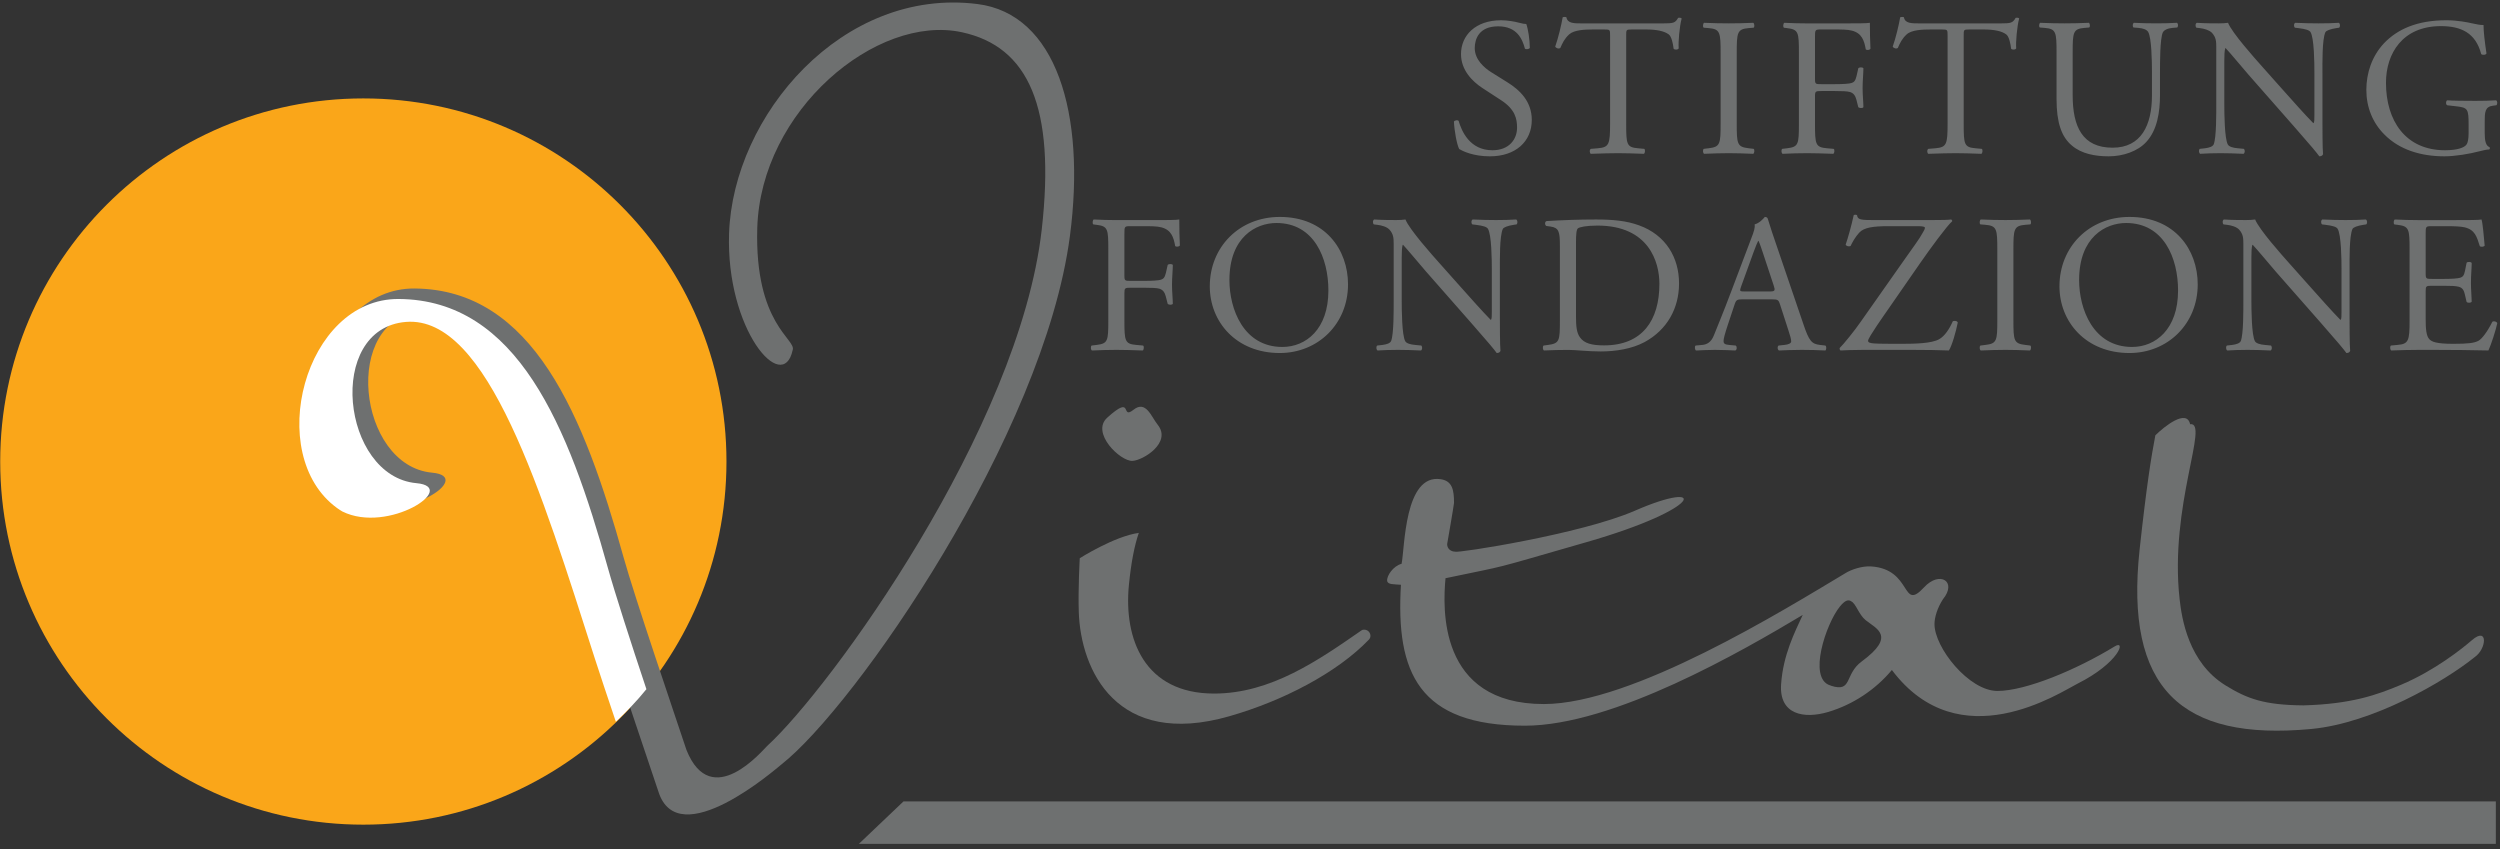
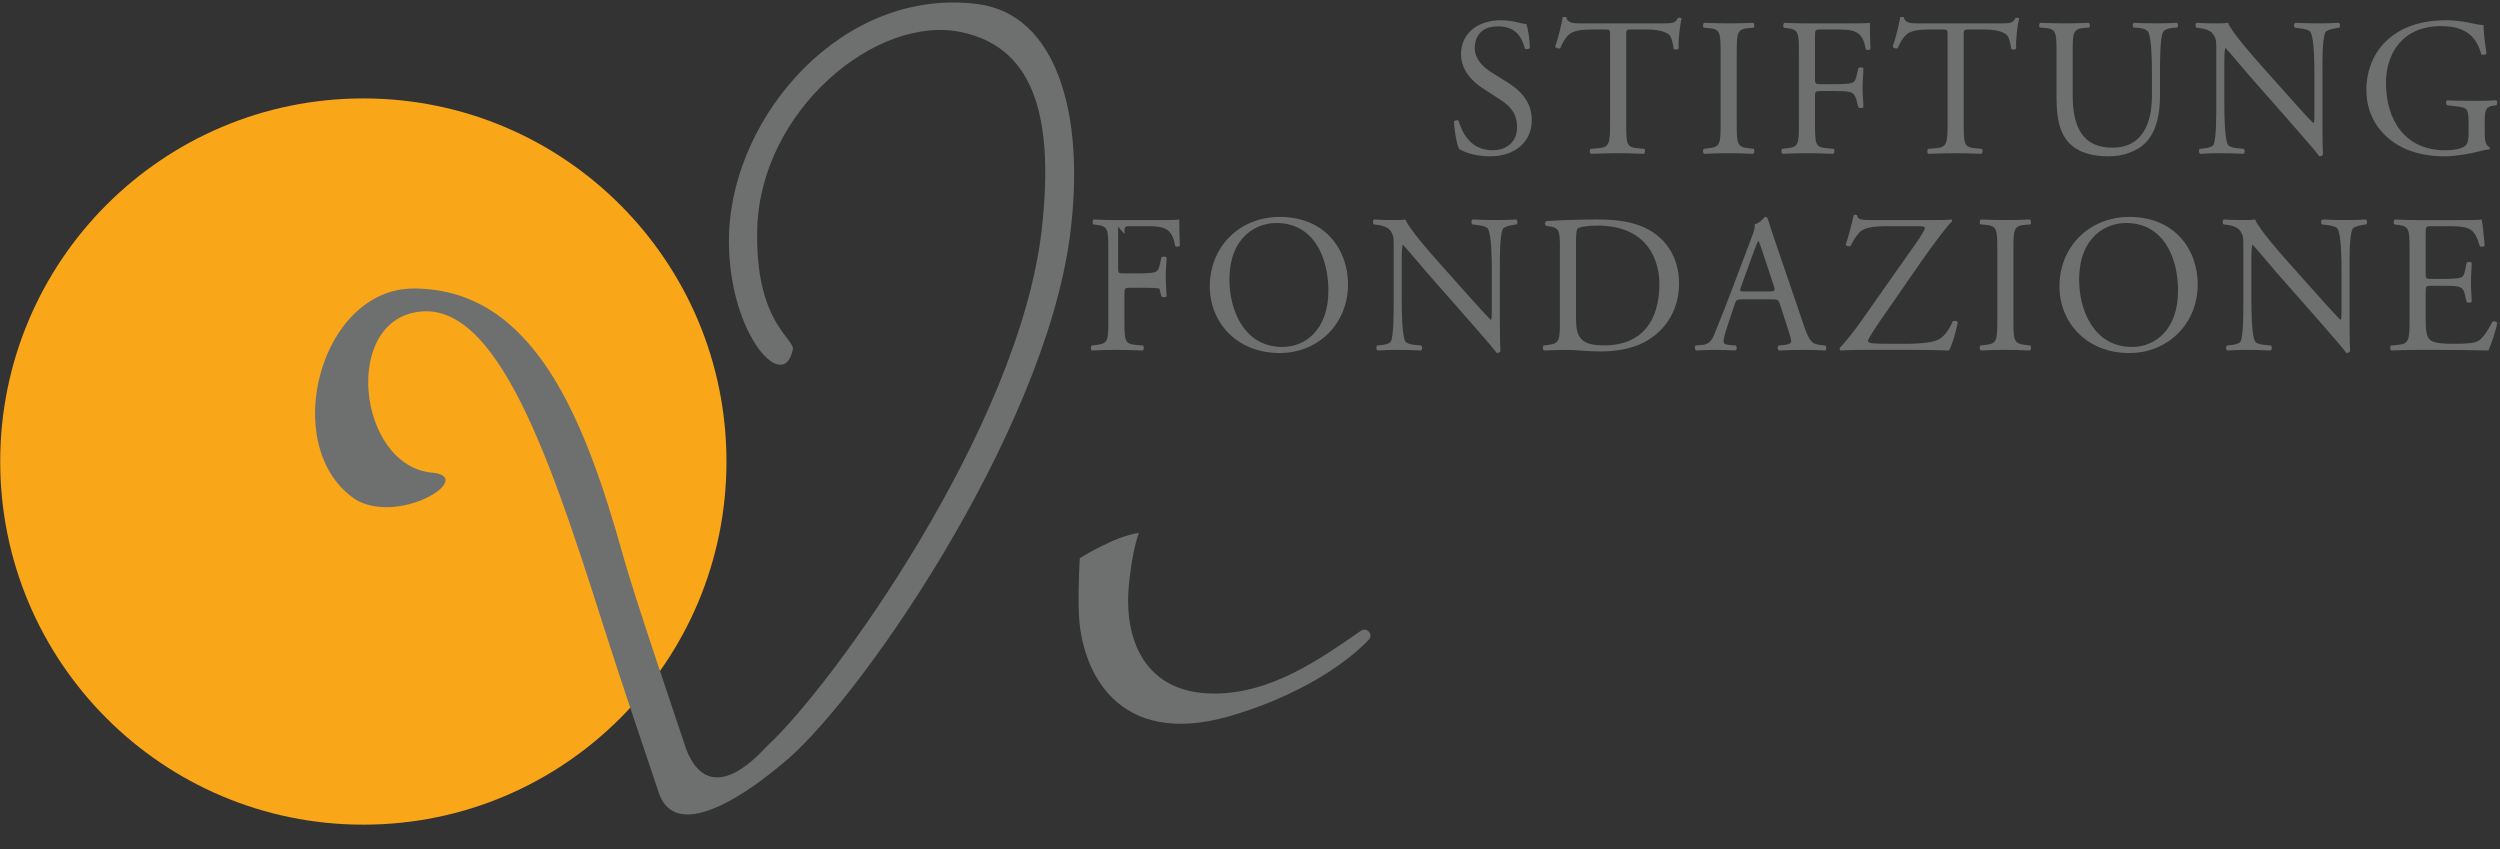
<svg xmlns="http://www.w3.org/2000/svg" width="100%" height="100%" viewBox="0 0 477 162" version="1.1" xml:space="preserve" style="fill-rule:evenodd;clip-rule:evenodd;stroke-linejoin:round;stroke-miterlimit:2;">
  <rect x="0" y="0" width="477" height="162" fill="#333333" stroke="none" />
  <g>
    <path d="M0.04,88.061c0,-38.266 31.02,-69.283 69.283,-69.283c38.267,0 69.287,31.017 69.287,69.283c0,38.267 -31.02,69.284 -69.287,69.284c-38.263,0 -69.283,-31.017 -69.283,-69.284" style="fill:#faa619;fill-rule:nonzero;" />
-     <path d="M211.269,79.682c5.129,-4.629 2.429,0.533 5.004,-1.5c2.375,-1.875 3.375,1.313 4.625,2.875c2.696,3.371 -2.75,6.767 -4.812,6.879c-2.317,0.125 -8.021,-5.362 -4.817,-8.254" style="fill:#6e7070;fill-rule:nonzero;" />
-     <path d="M408.242,104.82c1.325,-12.196 2.25,-17.883 3,-21.762c1.629,-1.625 5.992,-5.142 6.629,-2.125c3.754,-0.5 -4,15.57 -2,33.391c0.409,3.659 1.671,12.079 8.754,16.446c4.146,2.558 7.38,3.754 14.884,3.817c9.129,-0.254 13.987,-1.984 18.633,-3.942c6.379,-2.687 11.629,-6.879 13.508,-8.504c3.125,-2.688 2.813,1.687 0.5,3.25c-5.845,4.712 -19.47,12.596 -31.141,13.696c-24.892,2.35 -35.642,-7.754 -32.767,-34.267" style="fill:#6e7070;fill-rule:nonzero;" />
    <path d="M68.323,95.59c-0.329,-0.2 -0.675,-0.412 -1,-0.65c-14.02,-10.158 -6.254,-40.02 11.755,-39.895c22.637,0.158 32.366,24.262 39.895,51.275c2.125,7.629 9.755,30.016 12.005,36.77c4.754,11.88 14.62,-0.054 15.383,-0.75c12.042,-10.987 48.1,-60.604 52.404,-98.55c2.646,-23.358 -2.512,-34.9 -15.258,-37.645c-16.259,-3.5 -38.375,14.925 -39.021,37.395c-0.525,18.363 7.529,21.217 6.754,23.263c-1.875,8.629 -12.746,-3.863 -12.133,-22.263c0.754,-22.512 21.637,-47.025 47.4,-43.77c15.008,1.891 20.712,20.87 17.633,44.27c-5,38.017 -41.021,89.796 -55.025,100.8c-0.887,0.696 -19.762,17.259 -23.512,5.13c-3.155,-9.388 -7.13,-21.138 -9.13,-27.392c-10.137,-31.675 -20.395,-65.425 -36.02,-64.154c-15.38,1.25 -12.271,29.466 2.004,30.762c8.254,0.75 -5.379,9.754 -14.134,5.404" style="fill:#6e7070;fill-rule:nonzero;" />
    <path d="M259.794,120.265c-8.129,5.629 -17.275,12.067 -28.138,12.067c-13.333,0 -17.283,-10.45 -16.258,-20.759c0.421,-4.241 1.05,-7.462 1.883,-9.895c-4.629,0.625 -11.262,4.829 -11.262,4.829c0,0 -0.334,5.812 -0.188,10.258c0.359,11.063 7.188,26.075 28.763,19.883c10.179,-2.92 20.496,-8.258 26.604,-14.62c0.171,-0.205 0.283,-0.409 0.283,-0.7c0,-0.655 -0.529,-1.188 -1.187,-1.188c-0.238,0 -0.313,0.004 -0.5,0.125" style="fill:#6e7070;fill-rule:nonzero;" />
-     <path d="M403.49,123.329c-7.25,4.434 -16.962,8.504 -22.387,8.504c-5.421,0 -12.004,-8.254 -12.004,-12.758c0,-1.237 0.521,-3.058 1.625,-4.75c2.75,-3.375 -0.625,-5.504 -3.625,-2.25c-4.379,4.742 -2.129,-3.504 -10.134,-4.004c-1.583,-0.1 -3.741,0.546 -5,1.375c-11.508,6.879 -40.487,24.887 -57.404,24.887c-20.262,0 -19.258,-18.508 -18.758,-24.008c13.079,-2.758 7.167,-1.212 26.887,-6.879c22.638,-6.504 23.146,-12.067 9.255,-6.004c-10.317,4.5 -34.142,8.166 -34.267,7.816c-0.896,0 -1.563,-0.591 -1.563,-1.437c0.055,-0.3 1.313,-7.563 1.313,-7.879c0,-2.454 -0.321,-4.154 -2.5,-4.504c-7.004,-1.125 -6.879,13.133 -7.504,16.133c-1.621,0.421 -2.879,2.346 -2.754,3.254c0.108,0.763 1.325,0.625 2.629,0.75c-1,16.758 3.375,26.888 23.637,26.888c16.913,0 41.521,-14.259 53.025,-21.138c-1.5,3.254 -3.754,7.629 -4.129,13.258c-0.383,5.788 4.379,6.63 9.004,5.255c4.704,-1.4 9.009,-4.255 12.134,-8.005c12.879,17.134 32.141,4.25 35.391,2.625c7.954,-3.979 9.379,-8.504 7.129,-7.129m-48.275,2.875c-3.362,2.475 -1.7,5.979 -5.879,4.629c-0.025,-0.008 -0.037,-0.037 -0.066,-0.05c-0.042,-0.012 -0.067,-0.008 -0.113,-0.025c-4.25,-1.375 -0.75,-11.762 1.875,-15.008c1.013,-1.246 1.646,-1.396 2.163,-1.029c0.929,0.421 1.437,2.525 2.77,3.604c2.03,1.646 5.88,3.004 -0.75,7.879" style="fill:#6e7070;fill-rule:nonzero;" />
-     <path d="M117.506,137.713c-1.587,-4.741 -3.062,-9.087 -4.033,-12.133c-10.138,-31.675 -20.396,-65.429 -36.021,-64.158c-15.383,1.25 -12.271,29.47 2,30.766c8.254,0.75 -5.375,9.754 -14.129,5.404c-0.333,-0.2 -0.675,-0.416 -1,-0.65c-14.021,-10.162 -6.254,-40.02 11.754,-39.895c22.638,0.158 32.367,24.262 39.896,51.275c1.287,4.625 4.454,14.475 7.362,23.175c-1.862,2.312 -3.687,4.162 -5.829,6.216" style="fill:#fff;fill-rule:nonzero;" />
-     <path d="M172.385,152.908l303.821,0l0,8.1l-312.333,0l8.512,-8.1Z" style="fill:#6e7070;fill-rule:nonzero;" />
    <path d="M292.265,22.89c0,-3.567 -2.321,-5.742 -4.688,-7.209l-3.004,-1.875c-1.388,-0.862 -3.192,-2.441 -3.192,-4.616c0,-1.725 0.788,-4.167 4.467,-4.167c3.608,0 4.617,2.442 5.104,4.242c0.188,0.225 0.788,0.112 0.938,-0.113c0,-1.575 -0.338,-3.675 -0.675,-4.575c-0.3,0 -0.825,-0.075 -1.309,-0.225c-0.979,-0.262 -2.329,-0.487 -3.491,-0.487c-4.884,0 -7.655,2.883 -7.655,6.45c0,3.079 2.171,5.216 4.05,6.458l3.567,2.325c2.742,1.767 3.079,3.604 3.079,5.254c0,2.254 -1.541,4.317 -4.696,4.317c-4.354,0 -5.887,-3.679 -6.45,-5.592c-0.15,-0.225 -0.712,-0.15 -0.9,0.113c0.075,1.762 0.563,4.429 1.013,5.254c0.712,0.412 2.696,1.383 5.85,1.383c4.883,0 7.992,-2.808 7.992,-6.937m18.012,-15.992c0,-1.238 -0.037,-1.275 1.088,-1.275l2.666,0c2.067,0 3.492,0.3 4.359,0.937c0.562,0.417 0.825,1.805 0.937,2.742c0.188,0.225 0.821,0.225 0.971,-0.075c-0.113,-1.125 0.15,-4.162 0.562,-5.7c-0.075,-0.15 -0.487,-0.187 -0.675,-0.112c-0.558,0.975 -0.895,1.05 -2.925,1.05l-15.195,0c-1.725,0 -2.967,0.037 -3.192,-1.163c-0.113,-0.112 -0.6,-0.075 -0.713,0c-0.262,1.5 -0.825,3.896 -1.425,5.588c0.15,0.3 0.675,0.487 0.975,0.262c0.413,-0.937 0.788,-1.767 1.688,-2.592c0.942,-0.862 3.004,-0.937 4.617,-0.937l2.066,0c1.125,0 1.125,0.037 1.125,1.2l0,16.775c0,3.942 -0.187,4.504 -2.329,4.692l-1.35,0.112c-0.3,0.188 -0.225,0.833 0,0.946c2.404,-0.075 3.717,-0.121 5.213,-0.121c1.5,0 2.779,0.046 4.916,0.121c0.225,-0.113 0.3,-0.796 0.075,-0.946l-1.2,-0.112c-2.179,-0.188 -2.254,-0.75 -2.254,-4.692l0,-16.7Zm18.017,16.625c0,3.979 -0.075,4.504 -2.288,4.767l-0.937,0.112c-0.225,0.225 -0.15,0.833 0.075,0.946c1.875,-0.075 3.15,-0.121 4.725,-0.121c1.5,0 2.775,0.046 4.65,0.121c0.225,-0.113 0.3,-0.796 0.075,-0.946l-0.938,-0.112c-2.212,-0.263 -2.287,-0.788 -2.287,-4.767l0,-13.358c0,-3.98 0.075,-4.617 2.287,-4.805l0.938,-0.075c0.225,-0.15 0.15,-0.82 -0.075,-0.933c-1.875,0.075 -3.15,0.108 -4.65,0.108c-1.575,0 -2.85,-0.033 -4.725,-0.108c-0.225,0.113 -0.3,0.783 -0.075,0.933l0.937,0.075c2.213,0.188 2.288,0.825 2.288,4.805l0,13.358Zm18.008,-16.396c0,-1.429 0,-1.504 1.129,-1.504l2.288,0c1.579,0 2.816,0 3.641,0.225c1.88,0.487 2.33,1.879 2.63,3.567c0.262,0.225 0.783,0.112 0.895,-0.113c-0.075,-1.421 -0.112,-3.225 -0.112,-4.95c-0.483,0.113 -2.658,0.113 -5.063,0.113l-6.904,0c-1.5,0 -2.775,-0.038 -4.354,-0.113c-0.225,0.113 -0.3,0.788 -0.075,0.938l0.604,0.075c2.175,0.262 2.25,0.787 2.25,4.729l0,13.504c0,3.942 -0.075,4.429 -2.25,4.692l-0.941,0.112c-0.225,0.225 -0.15,0.833 0.075,0.946c1.766,-0.075 3.041,-0.121 4.691,-0.121c1.496,0 2.775,0.046 4.988,0.121c0.225,-0.113 0.3,-0.796 0.075,-0.946l-1.275,-0.112c-2.217,-0.188 -2.292,-0.75 -2.292,-4.692l0,-5.217c0,-0.975 0.113,-1.012 1.242,-1.012l2.55,0c1.429,0 2.366,0.037 2.891,0.187c0.717,0.225 1.017,0.75 1.205,1.425l0.375,1.467c0.262,0.225 0.825,0.225 0.975,0c0,-0.863 -0.155,-2.292 -0.155,-3.638c0,-1.387 0.155,-2.887 0.155,-3.787c-0.15,-0.225 -0.788,-0.225 -0.975,0l-0.338,1.5c-0.225,0.975 -0.525,1.162 -0.942,1.312c-0.45,0.15 -1.65,0.225 -3.191,0.225l-2.55,0c-1.129,0 -1.242,0 -1.242,-1.012l0,-7.921Zm28.371,-0.229c0,-1.238 -0.038,-1.275 1.092,-1.275l2.662,0c2.067,0 3.492,0.3 4.358,0.937c0.563,0.417 0.825,1.805 0.938,2.742c0.187,0.225 0.821,0.225 0.971,-0.075c-0.113,-1.125 0.15,-4.162 0.562,-5.7c-0.075,-0.15 -0.487,-0.187 -0.675,-0.112c-0.558,0.975 -0.896,1.05 -2.925,1.05l-15.196,0c-1.725,0 -2.966,0.037 -3.191,-1.163c-0.113,-0.112 -0.6,-0.075 -0.713,0c-0.262,1.5 -0.825,3.896 -1.425,5.588c0.15,0.3 0.675,0.487 0.975,0.262c0.413,-0.937 0.788,-1.767 1.688,-2.592c0.941,-0.862 3.004,-0.937 4.616,-0.937l2.067,0c1.125,0 1.125,0.037 1.125,1.2l0,16.775c0,3.942 -0.187,4.504 -2.329,4.692l-1.35,0.112c-0.3,0.188 -0.225,0.833 0,0.946c2.404,-0.075 3.717,-0.121 5.217,-0.121c1.495,0 2.775,0.046 4.912,0.121c0.225,-0.113 0.3,-0.796 0.075,-0.946l-1.2,-0.112c-2.179,-0.188 -2.254,-0.75 -2.254,-4.692l0,-16.7Zm35.921,11.3c0,5.704 -2.067,9.983 -7.509,9.983c-5.745,0 -7.62,-3.979 -7.62,-10.021l0,-8.108c0,-3.904 0.075,-4.542 2.25,-4.729l0.904,-0.075c0.225,-0.15 0.15,-0.783 -0.075,-0.896c-1.842,0.075 -3.079,0.108 -4.617,0.108c-1.5,0 -2.775,-0.033 -4.65,-0.108c-0.225,0.113 -0.3,0.746 -0.075,0.896l0.938,0.075c2.175,0.187 2.25,0.825 2.25,4.729l0,8.858c0,4.467 0.937,7.209 2.925,8.859c1.837,1.575 4.429,2.058 7.02,2.058c2.775,0 5.555,-0.971 7.167,-2.733c2.1,-2.254 2.625,-5.704 2.625,-8.971l0,-4.242c0,-2.1 0,-6.416 0.525,-7.658c0.225,-0.488 0.938,-0.825 1.875,-0.9l0.9,-0.075c0.188,-0.225 0.225,-0.708 -0.075,-0.896c-1.35,0.075 -2.362,0.108 -3.937,0.108c-1.463,0 -2.85,-0.033 -4.275,-0.108c-0.225,0.15 -0.3,0.633 -0.075,0.896l0.937,0.075c0.938,0.075 1.613,0.337 1.875,0.787c0.642,1.13 0.717,5.442 0.717,7.771l0,4.317Zm32.529,-4.321c0,-1.725 -0.075,-6.379 0.562,-7.729c0.15,-0.3 0.9,-0.6 2.105,-0.788l0.525,-0.075c0.225,-0.225 0.225,-0.745 -0.075,-0.933c-1.28,0.075 -2.255,0.108 -3.863,0.108c-1.425,0 -2.7,-0.033 -4.429,-0.108c-0.3,0.113 -0.338,0.708 -0.075,0.933l0.637,0.075c1.505,0.188 2.105,0.413 2.33,0.75c0.712,1.125 0.75,6.005 0.75,7.767l0,8.033c0,0.788 0,1.388 -0.15,1.575l-0.075,0c-1.767,-1.8 -3.605,-3.904 -6.196,-6.791l-3.638,-4.092c-1.241,-1.387 -5.671,-6.342 -6.421,-8.25c-0.487,0.075 -1.125,0.108 -1.725,0.108c-0.67,0 -2.662,0.005 -4.237,-0.108c-0.3,0.15 -0.3,0.708 -0.075,0.933l0.637,0.075c0.9,0.113 1.8,0.375 2.33,0.9c0.787,0.863 0.825,1.65 0.825,2.705l0,10.841c0,1.804 0.037,6.384 -0.488,7.734c-0.187,0.412 -0.792,0.637 -1.654,0.75l-1.013,0.112c-0.225,0.225 -0.187,0.754 0.075,0.946c1.313,-0.075 2.33,-0.121 3.9,-0.121c1.388,0 2.7,0.046 4.392,0.121c0.263,-0.192 0.3,-0.642 0.075,-0.946l-1.167,-0.112c-0.937,-0.075 -1.687,-0.3 -1.912,-0.713c-0.638,-1.125 -0.675,-6.004 -0.675,-7.771l0,-8.179c0,-1.125 0.037,-1.987 0.187,-2.437l0.075,0c0.788,0.825 3.342,3.9 4.355,5.062l8.708,9.908c3.267,3.717 4.354,5.03 4.8,5.667c0.412,0 0.637,-0.187 0.712,-0.412c-0.112,-0.975 -0.112,-5.442 -0.112,-6.567l0,-8.971Zm30.958,9.433c0,-1.912 0.038,-2.962 1.617,-3.15l0.6,-0.075c0.262,-0.225 0.225,-0.791 -0.038,-0.945c-1.237,0.079 -2.512,0.104 -3.975,0.104c-2.212,0 -4.279,-0.025 -5.366,-0.104c-0.263,0.116 -0.3,0.795 0,0.945l1.65,0.188c2.329,0.262 2.441,0.487 2.441,3.637l0,1.5c0,1.2 -0.187,1.871 -0.375,2.134c-0.412,0.637 -1.8,1.125 -4.129,1.125c-7.546,0 -11.262,-5.659 -11.262,-12.871c0,-5.629 3.191,-10.813 10.475,-10.813c3.829,0 6.641,1.275 7.691,5.334c0.225,0.221 0.896,0.183 1.009,-0.117c-0.338,-2.25 -0.563,-4.2 -0.563,-5.437c-0.446,0.075 -1.608,-0.188 -2.321,-0.338c-0.637,-0.15 -2.625,-0.562 -4.766,-0.562c-5.667,0 -9.384,1.758 -11.9,4.387c-2.325,2.479 -3.371,5.708 -3.371,8.9c0,3.308 1.196,6.271 3.446,8.521c2.891,2.921 6.983,4.154 11.45,4.154c2.025,0 4.729,-0.446 6.716,-0.971c0.713,-0.187 1.388,-0.337 1.838,-0.337c0.15,-0.113 0.15,-0.338 0.037,-0.45c-0.679,-0.263 -0.904,-1.159 -0.904,-2.659l0,-2.1Z" style="fill:#6e7070;fill-rule:nonzero;" />
-     <path d="M214.537,44.653c0,-1.425 0,-1.5 1.125,-1.5l2.291,0c1.575,0 2.817,0 3.642,0.225c1.879,0.487 2.329,1.875 2.629,3.567c0.259,0.225 0.784,0.112 0.896,-0.113c-0.075,-1.425 -0.112,-3.225 -0.112,-4.954c-0.488,0.117 -2.663,0.117 -5.063,0.117l-6.908,0c-1.496,0 -2.775,-0.042 -4.35,-0.117c-0.225,0.117 -0.3,0.792 -0.075,0.942l0.6,0.075c2.179,0.262 2.254,0.787 2.254,4.729l0,13.504c0,3.937 -0.075,4.425 -2.254,4.687l-0.938,0.113c-0.225,0.229 -0.15,0.833 0.075,0.946c1.763,-0.075 3.042,-0.121 4.688,-0.121c1.5,0 2.775,0.046 4.991,0.121c0.225,-0.113 0.3,-0.792 0.075,-0.946l-1.275,-0.113c-2.216,-0.187 -2.291,-0.75 -2.291,-4.687l0,-5.217c0,-0.975 0.112,-1.012 1.237,-1.012l2.554,0c1.43,0 2.367,0.037 2.892,0.187c0.713,0.225 1.013,0.75 1.2,1.425l0.375,1.463c0.263,0.225 0.829,0.225 0.979,0c0,-0.863 -0.154,-2.288 -0.154,-3.638c0,-1.387 0.154,-2.887 0.154,-3.787c-0.15,-0.225 -0.791,-0.225 -0.979,0l-0.337,1.5c-0.225,0.975 -0.525,1.166 -0.938,1.316c-0.45,0.15 -1.65,0.225 -3.192,0.225l-2.554,0c-1.125,0 -1.237,0 -1.237,-1.016l0,-7.921Zm29.65,22.704c7.241,0 13.016,-5.512 13.016,-13.096c0,-6.604 -4.345,-12.871 -13.016,-12.871c-7.734,0 -13.359,5.738 -13.359,13.246c0,6.759 5.025,12.721 13.359,12.721m0.487,-1.158c-7.396,0 -10.1,-7.209 -10.1,-12.763c0,-8.221 5.071,-10.887 8.975,-10.887c7.167,0 9.909,6.683 9.909,12.875c0,7.396 -4.28,10.775 -8.784,10.775m41.504,-14.792c0,-1.725 -0.075,-6.379 0.563,-7.729c0.15,-0.3 0.9,-0.6 2.1,-0.788l0.525,-0.075c0.225,-0.225 0.225,-0.75 -0.075,-0.937c-1.275,0.075 -2.25,0.108 -3.863,0.108c-1.425,0 -2.7,-0.033 -4.425,-0.108c-0.304,0.112 -0.341,0.712 -0.079,0.937l0.642,0.075c1.5,0.188 2.1,0.413 2.325,0.75c0.712,1.125 0.75,6.005 0.75,7.767l0,8.029c0,0.788 0,1.388 -0.15,1.579l-0.075,0c-1.763,-1.804 -3.604,-3.904 -6.192,-6.795l-3.641,-4.088c-1.238,-1.387 -5.667,-6.342 -6.421,-8.254c-0.488,0.075 -1.125,0.108 -1.721,0.108c-0.675,0 -2.663,0.004 -4.242,-0.108c-0.3,0.15 -0.3,0.712 -0.075,0.937l0.642,0.075c0.9,0.113 1.8,0.375 2.325,0.9c0.787,0.863 0.825,1.65 0.825,2.7l0,10.846c0,1.8 0.037,6.379 -0.488,7.729c-0.187,0.413 -0.787,0.638 -1.65,0.75l-1.012,0.113c-0.229,0.229 -0.192,0.758 0.075,0.946c1.312,-0.075 2.325,-0.121 3.9,-0.121c1.383,0 2.7,0.046 4.387,0.121c0.263,-0.188 0.3,-0.642 0.075,-0.946l-1.162,-0.113c-0.938,-0.075 -1.692,-0.3 -1.917,-0.712c-0.637,-1.125 -0.675,-6.004 -0.675,-7.767l0,-8.179c0,-1.129 0.038,-1.992 0.188,-2.442l0.075,0c0.787,0.825 3.341,3.905 4.354,5.067l8.708,9.908c3.267,3.717 4.354,5.03 4.804,5.667c0.413,0 0.638,-0.187 0.713,-0.412c-0.113,-0.975 -0.113,-5.442 -0.113,-6.567l0,-8.971Zm11.45,9.725c0,3.933 -0.075,4.383 -2.254,4.683l-0.862,0.113c-0.225,0.229 -0.15,0.829 0.075,0.942c1.762,-0.071 3.116,-0.109 4.687,-0.109c1.313,-0.004 3.717,0.296 6.117,0.296c2.892,0 5.971,-0.487 8.408,-1.796c4.279,-2.329 6.563,-6.421 6.563,-11.187c0,-4.954 -2.546,-9.234 -7.613,-11.071c-2.441,-0.9 -5.104,-1.125 -8.258,-1.125c-3.192,0 -6.229,0.112 -9.417,0.3c-0.375,0.15 -0.337,0.75 -0.037,0.937l0.825,0.113c1.579,0.225 1.766,1.012 1.766,3.637l0,14.267Zm3.071,-14.717c0,-1.687 0.075,-2.625 0.375,-2.85c0.3,-0.225 1.5,-0.525 3.717,-0.525c9.833,0 11.825,6.98 11.825,11.109c0,6.983 -3.267,11.75 -10.55,11.75c-2.363,0 -3.792,-0.375 -4.617,-1.542c-0.637,-0.9 -0.75,-2.1 -0.75,-4.092l0,-13.85Zm40.567,16.738c0.3,0.9 0.492,1.575 0.492,1.987c0,0.375 -0.53,0.6 -1.317,0.675l-1.088,0.113c-0.262,0.192 -0.225,0.796 0.075,0.946c1.088,-0.038 2.517,-0.121 4.317,-0.121c1.688,0 3,0.046 4.538,0.121c0.187,-0.15 0.262,-0.754 0,-0.946l-1.013,-0.113c-1.612,-0.187 -2.1,-0.75 -3.187,-3.975l-5.142,-15.083c-0.563,-1.65 -1.163,-3.375 -1.65,-5.029c-0.075,-0.263 -0.338,-0.338 -0.563,-0.338c-0.412,0.488 -1.05,1.167 -1.95,1.43c0.113,0.6 -0.112,1.312 -0.637,2.662l-3.829,10.133c-1.575,4.196 -2.625,6.638 -3.3,8.363c-0.529,1.35 -1.354,1.762 -2.254,1.837l-1.238,0.113c-0.225,0.192 -0.15,0.796 0.075,0.946c1.013,-0.038 2.363,-0.121 3.604,-0.121c1.763,0.042 2.925,0.046 3.9,0.121c0.338,-0.15 0.338,-0.754 0.075,-0.946l-1.237,-0.113c-0.9,-0.075 -1.088,-0.3 -1.088,-0.75c0,-0.412 0.263,-1.425 0.825,-3.112l1.313,-3.942c0.262,-0.787 0.487,-0.9 1.425,-0.9l5.666,0c1.125,0 1.275,0.113 1.538,0.938l1.65,5.104Zm-6.713,-14.967c0.413,-1.129 0.788,-2.029 0.9,-2.216l0.075,0c0.225,0.45 0.563,1.462 0.863,2.366l2.025,6.117c0.337,1.012 0.262,1.162 -0.825,1.162l-4.617,0c-1.05,0 -1.087,-0.037 -0.787,-0.9l2.366,-6.529Zm20.525,13.134c-1.162,1.683 -3.3,4.35 -4.087,5.1c0,0.187 0.037,0.375 0.187,0.45c0.863,-0.038 2.213,-0.113 4.2,-0.113l9.646,0c2.625,0 4.763,0.038 6.825,0.113c0.6,-0.938 1.354,-3.6 1.692,-5.325c-0.113,-0.338 -0.6,-0.375 -0.938,-0.263c-0.641,1.463 -1.541,2.85 -2.629,3.45c-1.425,0.792 -4.537,0.867 -6.941,0.867c-2.625,0 -4.575,0 -5.55,-0.075c-0.675,-0.075 -1.055,-0.15 -1.055,-0.525c0,-0.567 3.305,-5.221 3.717,-5.821l6.192,-8.933c1.95,-2.813 5.137,-7.167 6.15,-8.034c0,-0.146 -0.075,-0.296 -0.225,-0.333c-0.413,0.075 -1.613,0.117 -4.313,0.117l-9.904,0c-3.042,0 -3.604,-0.042 -3.717,-0.942c-0.187,-0.113 -0.487,-0.113 -0.637,0c-0.45,2.062 -1.088,4.312 -1.538,5.625c0.15,0.3 0.6,0.412 0.938,0.262c0.3,-0.637 0.862,-1.687 1.65,-2.55c0.9,-0.975 2.592,-1.237 5.592,-1.237l5.591,0c0.975,0 1.35,0.112 1.35,0.3c0,0.262 -0.187,0.562 -0.45,1.012c-0.6,1.125 -1.687,2.55 -3.641,5.33l-8.105,11.525Zm26.009,-0.271c0,3.979 -0.075,4.504 -2.288,4.766l-0.941,0.113c-0.225,0.229 -0.15,0.833 0.075,0.946c1.879,-0.075 3.154,-0.121 4.729,-0.121c1.496,0 2.775,0.046 4.65,0.121c0.225,-0.113 0.3,-0.792 0.075,-0.946l-0.938,-0.113c-2.216,-0.262 -2.291,-0.787 -2.291,-4.766l0,-13.359c0,-3.975 0.075,-4.612 2.291,-4.8l0.938,-0.075c0.225,-0.15 0.15,-0.825 -0.075,-0.937c-1.875,0.075 -3.154,0.108 -4.65,0.108c-1.575,0 -2.85,-0.033 -4.729,-0.108c-0.225,0.112 -0.3,0.787 -0.075,0.937l0.941,0.075c2.213,0.188 2.288,0.825 2.288,4.8l0,13.359Zm25.216,6.308c7.246,0 13.021,-5.512 13.021,-13.096c0,-6.604 -4.35,-12.871 -13.021,-12.871c-7.733,0 -13.358,5.738 -13.358,13.246c0,6.759 5.025,12.721 13.358,12.721m0.488,-1.158c-7.396,0 -10.096,-7.209 -10.096,-12.763c0,-8.221 5.067,-10.887 8.971,-10.887c7.167,0 9.908,6.683 9.908,12.875c0,7.396 -4.279,10.775 -8.783,10.775m41.504,-14.792c0,-1.725 -0.075,-6.379 0.563,-7.729c0.15,-0.3 0.9,-0.6 2.1,-0.788l0.525,-0.075c0.225,-0.225 0.225,-0.75 -0.075,-0.937c-1.275,0.075 -2.25,0.108 -3.863,0.108c-1.425,0 -2.7,-0.033 -4.425,-0.108c-0.3,0.112 -0.337,0.712 -0.075,0.937l0.638,0.075c1.5,0.188 2.1,0.413 2.325,0.75c0.716,1.125 0.754,6.005 0.754,7.767l0,8.029c0,0.788 0,1.388 -0.154,1.579l-0.075,0c-1.763,-1.804 -3.6,-3.904 -6.192,-6.795l-3.642,-4.088c-1.237,-1.387 -5.666,-6.342 -6.416,-8.254c-0.492,0.075 -1.125,0.108 -1.725,0.108c-0.675,0 -2.663,0.004 -4.238,-0.108c-0.3,0.15 -0.3,0.712 -0.075,0.937l0.638,0.075c0.9,0.113 1.8,0.375 2.325,0.9c0.787,0.863 0.825,1.65 0.825,2.7l0,10.846c0,1.8 0.037,6.379 -0.488,7.729c-0.187,0.413 -0.787,0.638 -1.65,0.75l-1.012,0.113c-0.225,0.229 -0.188,0.758 0.075,0.946c1.312,-0.075 2.325,-0.121 3.9,-0.121c1.387,0 2.7,0.046 4.387,0.121c0.263,-0.188 0.3,-0.642 0.075,-0.946l-1.162,-0.113c-0.938,-0.075 -1.688,-0.3 -1.913,-0.712c-0.642,-1.125 -0.679,-6.004 -0.679,-7.767l0,-8.179c0,-1.129 0.037,-1.992 0.187,-2.442l0.075,0c0.792,0.825 3.342,3.905 4.355,5.067l8.712,9.908c3.263,3.717 4.35,5.03 4.8,5.667c0.413,0 0.638,-0.187 0.713,-0.412c-0.113,-0.975 -0.113,-5.442 -0.113,-6.567l0,-8.971Zm11.45,9.721c0,3.937 -0.187,4.5 -2.329,4.687l-1.238,0.113c-0.225,0.229 -0.15,0.829 0.075,0.942c2.217,-0.075 3.492,-0.113 5.1,-0.113l3.375,0c3.342,0 6.684,0.038 10.059,0.113c0.487,-1.013 1.429,-3.9 1.691,-5.213c-0.15,-0.342 -0.679,-0.454 -0.941,-0.262c-0.975,1.95 -1.988,3.262 -2.663,3.637c-0.825,0.417 -1.912,0.567 -4.804,0.567c-3.304,0 -4.092,-0.413 -4.542,-0.867c-0.6,-0.637 -0.712,-1.912 -0.712,-3.904l0,-5.292c0,-0.975 0.112,-1.012 1.237,-1.012l2.18,0c1.462,0 2.362,0.037 2.887,0.187c0.75,0.188 1.013,0.75 1.163,1.425l0.341,1.463c0.188,0.225 0.825,0.225 0.975,-0.038c0,-0.825 -0.146,-2.25 -0.146,-3.6c0,-1.425 0.146,-2.887 0.146,-3.787c-0.15,-0.263 -0.787,-0.263 -0.975,-0.038l-0.304,1.538c-0.187,0.937 -0.45,1.162 -0.9,1.312c-0.45,0.15 -1.612,0.229 -3.187,0.229l-2.18,0c-1.125,0 -1.237,0 -1.237,-1.054l0,-7.508c0,-1.425 0,-1.5 1.125,-1.5l2.704,0c1.65,0 2.85,0.037 3.638,0.225c1.954,0.487 2.291,1.8 2.854,3.567c0.187,0.225 0.787,0.15 0.937,-0.075c-0.15,-1.65 -0.375,-4.35 -0.6,-4.992c-0.45,0.117 -2.662,0.117 -5.066,0.117l-7.055,0c-1.533,0 -2.808,-0.042 -4.425,-0.117c-0.225,0.117 -0.3,0.792 -0.075,0.942l0.6,0.075c2.217,0.262 2.292,0.825 2.292,4.729l0,13.504Z" style="fill:#6e7070;fill-rule:nonzero;" />
+     <path d="M214.537,44.653c0,-1.425 0,-1.5 1.125,-1.5l2.291,0c1.575,0 2.817,0 3.642,0.225c1.879,0.487 2.329,1.875 2.629,3.567c0.259,0.225 0.784,0.112 0.896,-0.113c-0.075,-1.425 -0.112,-3.225 -0.112,-4.954c-0.488,0.117 -2.663,0.117 -5.063,0.117l-6.908,0c-1.496,0 -2.775,-0.042 -4.35,-0.117c-0.225,0.117 -0.3,0.792 -0.075,0.942l0.6,0.075c2.179,0.262 2.254,0.787 2.254,4.729l0,13.504c0,3.937 -0.075,4.425 -2.254,4.687l-0.938,0.113c-0.225,0.229 -0.15,0.833 0.075,0.946c1.763,-0.075 3.042,-0.121 4.688,-0.121c1.5,0 2.775,0.046 4.991,0.121c0.225,-0.113 0.3,-0.792 0.075,-0.946l-1.275,-0.113c-2.216,-0.187 -2.291,-0.75 -2.291,-4.687l0,-5.217c0,-0.975 0.112,-1.012 1.237,-1.012l2.554,0c1.43,0 2.367,0.037 2.892,0.187l0.375,1.463c0.263,0.225 0.829,0.225 0.979,0c0,-0.863 -0.154,-2.288 -0.154,-3.638c0,-1.387 0.154,-2.887 0.154,-3.787c-0.15,-0.225 -0.791,-0.225 -0.979,0l-0.337,1.5c-0.225,0.975 -0.525,1.166 -0.938,1.316c-0.45,0.15 -1.65,0.225 -3.192,0.225l-2.554,0c-1.125,0 -1.237,0 -1.237,-1.016l0,-7.921Zm29.65,22.704c7.241,0 13.016,-5.512 13.016,-13.096c0,-6.604 -4.345,-12.871 -13.016,-12.871c-7.734,0 -13.359,5.738 -13.359,13.246c0,6.759 5.025,12.721 13.359,12.721m0.487,-1.158c-7.396,0 -10.1,-7.209 -10.1,-12.763c0,-8.221 5.071,-10.887 8.975,-10.887c7.167,0 9.909,6.683 9.909,12.875c0,7.396 -4.28,10.775 -8.784,10.775m41.504,-14.792c0,-1.725 -0.075,-6.379 0.563,-7.729c0.15,-0.3 0.9,-0.6 2.1,-0.788l0.525,-0.075c0.225,-0.225 0.225,-0.75 -0.075,-0.937c-1.275,0.075 -2.25,0.108 -3.863,0.108c-1.425,0 -2.7,-0.033 -4.425,-0.108c-0.304,0.112 -0.341,0.712 -0.079,0.937l0.642,0.075c1.5,0.188 2.1,0.413 2.325,0.75c0.712,1.125 0.75,6.005 0.75,7.767l0,8.029c0,0.788 0,1.388 -0.15,1.579l-0.075,0c-1.763,-1.804 -3.604,-3.904 -6.192,-6.795l-3.641,-4.088c-1.238,-1.387 -5.667,-6.342 -6.421,-8.254c-0.488,0.075 -1.125,0.108 -1.721,0.108c-0.675,0 -2.663,0.004 -4.242,-0.108c-0.3,0.15 -0.3,0.712 -0.075,0.937l0.642,0.075c0.9,0.113 1.8,0.375 2.325,0.9c0.787,0.863 0.825,1.65 0.825,2.7l0,10.846c0,1.8 0.037,6.379 -0.488,7.729c-0.187,0.413 -0.787,0.638 -1.65,0.75l-1.012,0.113c-0.229,0.229 -0.192,0.758 0.075,0.946c1.312,-0.075 2.325,-0.121 3.9,-0.121c1.383,0 2.7,0.046 4.387,0.121c0.263,-0.188 0.3,-0.642 0.075,-0.946l-1.162,-0.113c-0.938,-0.075 -1.692,-0.3 -1.917,-0.712c-0.637,-1.125 -0.675,-6.004 -0.675,-7.767l0,-8.179c0,-1.129 0.038,-1.992 0.188,-2.442l0.075,0c0.787,0.825 3.341,3.905 4.354,5.067l8.708,9.908c3.267,3.717 4.354,5.03 4.804,5.667c0.413,0 0.638,-0.187 0.713,-0.412c-0.113,-0.975 -0.113,-5.442 -0.113,-6.567l0,-8.971Zm11.45,9.725c0,3.933 -0.075,4.383 -2.254,4.683l-0.862,0.113c-0.225,0.229 -0.15,0.829 0.075,0.942c1.762,-0.071 3.116,-0.109 4.687,-0.109c1.313,-0.004 3.717,0.296 6.117,0.296c2.892,0 5.971,-0.487 8.408,-1.796c4.279,-2.329 6.563,-6.421 6.563,-11.187c0,-4.954 -2.546,-9.234 -7.613,-11.071c-2.441,-0.9 -5.104,-1.125 -8.258,-1.125c-3.192,0 -6.229,0.112 -9.417,0.3c-0.375,0.15 -0.337,0.75 -0.037,0.937l0.825,0.113c1.579,0.225 1.766,1.012 1.766,3.637l0,14.267Zm3.071,-14.717c0,-1.687 0.075,-2.625 0.375,-2.85c0.3,-0.225 1.5,-0.525 3.717,-0.525c9.833,0 11.825,6.98 11.825,11.109c0,6.983 -3.267,11.75 -10.55,11.75c-2.363,0 -3.792,-0.375 -4.617,-1.542c-0.637,-0.9 -0.75,-2.1 -0.75,-4.092l0,-13.85Zm40.567,16.738c0.3,0.9 0.492,1.575 0.492,1.987c0,0.375 -0.53,0.6 -1.317,0.675l-1.088,0.113c-0.262,0.192 -0.225,0.796 0.075,0.946c1.088,-0.038 2.517,-0.121 4.317,-0.121c1.688,0 3,0.046 4.538,0.121c0.187,-0.15 0.262,-0.754 0,-0.946l-1.013,-0.113c-1.612,-0.187 -2.1,-0.75 -3.187,-3.975l-5.142,-15.083c-0.563,-1.65 -1.163,-3.375 -1.65,-5.029c-0.075,-0.263 -0.338,-0.338 -0.563,-0.338c-0.412,0.488 -1.05,1.167 -1.95,1.43c0.113,0.6 -0.112,1.312 -0.637,2.662l-3.829,10.133c-1.575,4.196 -2.625,6.638 -3.3,8.363c-0.529,1.35 -1.354,1.762 -2.254,1.837l-1.238,0.113c-0.225,0.192 -0.15,0.796 0.075,0.946c1.013,-0.038 2.363,-0.121 3.604,-0.121c1.763,0.042 2.925,0.046 3.9,0.121c0.338,-0.15 0.338,-0.754 0.075,-0.946l-1.237,-0.113c-0.9,-0.075 -1.088,-0.3 -1.088,-0.75c0,-0.412 0.263,-1.425 0.825,-3.112l1.313,-3.942c0.262,-0.787 0.487,-0.9 1.425,-0.9l5.666,0c1.125,0 1.275,0.113 1.538,0.938l1.65,5.104Zm-6.713,-14.967c0.413,-1.129 0.788,-2.029 0.9,-2.216l0.075,0c0.225,0.45 0.563,1.462 0.863,2.366l2.025,6.117c0.337,1.012 0.262,1.162 -0.825,1.162l-4.617,0c-1.05,0 -1.087,-0.037 -0.787,-0.9l2.366,-6.529Zm20.525,13.134c-1.162,1.683 -3.3,4.35 -4.087,5.1c0,0.187 0.037,0.375 0.187,0.45c0.863,-0.038 2.213,-0.113 4.2,-0.113l9.646,0c2.625,0 4.763,0.038 6.825,0.113c0.6,-0.938 1.354,-3.6 1.692,-5.325c-0.113,-0.338 -0.6,-0.375 -0.938,-0.263c-0.641,1.463 -1.541,2.85 -2.629,3.45c-1.425,0.792 -4.537,0.867 -6.941,0.867c-2.625,0 -4.575,0 -5.55,-0.075c-0.675,-0.075 -1.055,-0.15 -1.055,-0.525c0,-0.567 3.305,-5.221 3.717,-5.821l6.192,-8.933c1.95,-2.813 5.137,-7.167 6.15,-8.034c0,-0.146 -0.075,-0.296 -0.225,-0.333c-0.413,0.075 -1.613,0.117 -4.313,0.117l-9.904,0c-3.042,0 -3.604,-0.042 -3.717,-0.942c-0.187,-0.113 -0.487,-0.113 -0.637,0c-0.45,2.062 -1.088,4.312 -1.538,5.625c0.15,0.3 0.6,0.412 0.938,0.262c0.3,-0.637 0.862,-1.687 1.65,-2.55c0.9,-0.975 2.592,-1.237 5.592,-1.237l5.591,0c0.975,0 1.35,0.112 1.35,0.3c0,0.262 -0.187,0.562 -0.45,1.012c-0.6,1.125 -1.687,2.55 -3.641,5.33l-8.105,11.525Zm26.009,-0.271c0,3.979 -0.075,4.504 -2.288,4.766l-0.941,0.113c-0.225,0.229 -0.15,0.833 0.075,0.946c1.879,-0.075 3.154,-0.121 4.729,-0.121c1.496,0 2.775,0.046 4.65,0.121c0.225,-0.113 0.3,-0.792 0.075,-0.946l-0.938,-0.113c-2.216,-0.262 -2.291,-0.787 -2.291,-4.766l0,-13.359c0,-3.975 0.075,-4.612 2.291,-4.8l0.938,-0.075c0.225,-0.15 0.15,-0.825 -0.075,-0.937c-1.875,0.075 -3.154,0.108 -4.65,0.108c-1.575,0 -2.85,-0.033 -4.729,-0.108c-0.225,0.112 -0.3,0.787 -0.075,0.937l0.941,0.075c2.213,0.188 2.288,0.825 2.288,4.8l0,13.359Zm25.216,6.308c7.246,0 13.021,-5.512 13.021,-13.096c0,-6.604 -4.35,-12.871 -13.021,-12.871c-7.733,0 -13.358,5.738 -13.358,13.246c0,6.759 5.025,12.721 13.358,12.721m0.488,-1.158c-7.396,0 -10.096,-7.209 -10.096,-12.763c0,-8.221 5.067,-10.887 8.971,-10.887c7.167,0 9.908,6.683 9.908,12.875c0,7.396 -4.279,10.775 -8.783,10.775m41.504,-14.792c0,-1.725 -0.075,-6.379 0.563,-7.729c0.15,-0.3 0.9,-0.6 2.1,-0.788l0.525,-0.075c0.225,-0.225 0.225,-0.75 -0.075,-0.937c-1.275,0.075 -2.25,0.108 -3.863,0.108c-1.425,0 -2.7,-0.033 -4.425,-0.108c-0.3,0.112 -0.337,0.712 -0.075,0.937l0.638,0.075c1.5,0.188 2.1,0.413 2.325,0.75c0.716,1.125 0.754,6.005 0.754,7.767l0,8.029c0,0.788 0,1.388 -0.154,1.579l-0.075,0c-1.763,-1.804 -3.6,-3.904 -6.192,-6.795l-3.642,-4.088c-1.237,-1.387 -5.666,-6.342 -6.416,-8.254c-0.492,0.075 -1.125,0.108 -1.725,0.108c-0.675,0 -2.663,0.004 -4.238,-0.108c-0.3,0.15 -0.3,0.712 -0.075,0.937l0.638,0.075c0.9,0.113 1.8,0.375 2.325,0.9c0.787,0.863 0.825,1.65 0.825,2.7l0,10.846c0,1.8 0.037,6.379 -0.488,7.729c-0.187,0.413 -0.787,0.638 -1.65,0.75l-1.012,0.113c-0.225,0.229 -0.188,0.758 0.075,0.946c1.312,-0.075 2.325,-0.121 3.9,-0.121c1.387,0 2.7,0.046 4.387,0.121c0.263,-0.188 0.3,-0.642 0.075,-0.946l-1.162,-0.113c-0.938,-0.075 -1.688,-0.3 -1.913,-0.712c-0.642,-1.125 -0.679,-6.004 -0.679,-7.767l0,-8.179c0,-1.129 0.037,-1.992 0.187,-2.442l0.075,0c0.792,0.825 3.342,3.905 4.355,5.067l8.712,9.908c3.263,3.717 4.35,5.03 4.8,5.667c0.413,0 0.638,-0.187 0.713,-0.412c-0.113,-0.975 -0.113,-5.442 -0.113,-6.567l0,-8.971Zm11.45,9.721c0,3.937 -0.187,4.5 -2.329,4.687l-1.238,0.113c-0.225,0.229 -0.15,0.829 0.075,0.942c2.217,-0.075 3.492,-0.113 5.1,-0.113l3.375,0c3.342,0 6.684,0.038 10.059,0.113c0.487,-1.013 1.429,-3.9 1.691,-5.213c-0.15,-0.342 -0.679,-0.454 -0.941,-0.262c-0.975,1.95 -1.988,3.262 -2.663,3.637c-0.825,0.417 -1.912,0.567 -4.804,0.567c-3.304,0 -4.092,-0.413 -4.542,-0.867c-0.6,-0.637 -0.712,-1.912 -0.712,-3.904l0,-5.292c0,-0.975 0.112,-1.012 1.237,-1.012l2.18,0c1.462,0 2.362,0.037 2.887,0.187c0.75,0.188 1.013,0.75 1.163,1.425l0.341,1.463c0.188,0.225 0.825,0.225 0.975,-0.038c0,-0.825 -0.146,-2.25 -0.146,-3.6c0,-1.425 0.146,-2.887 0.146,-3.787c-0.15,-0.263 -0.787,-0.263 -0.975,-0.038l-0.304,1.538c-0.187,0.937 -0.45,1.162 -0.9,1.312c-0.45,0.15 -1.612,0.229 -3.187,0.229l-2.18,0c-1.125,0 -1.237,0 -1.237,-1.054l0,-7.508c0,-1.425 0,-1.5 1.125,-1.5l2.704,0c1.65,0 2.85,0.037 3.638,0.225c1.954,0.487 2.291,1.8 2.854,3.567c0.187,0.225 0.787,0.15 0.937,-0.075c-0.15,-1.65 -0.375,-4.35 -0.6,-4.992c-0.45,0.117 -2.662,0.117 -5.066,0.117l-7.055,0c-1.533,0 -2.808,-0.042 -4.425,-0.117c-0.225,0.117 -0.3,0.792 -0.075,0.942l0.6,0.075c2.217,0.262 2.292,0.825 2.292,4.729l0,13.504Z" style="fill:#6e7070;fill-rule:nonzero;" />
  </g>
</svg>